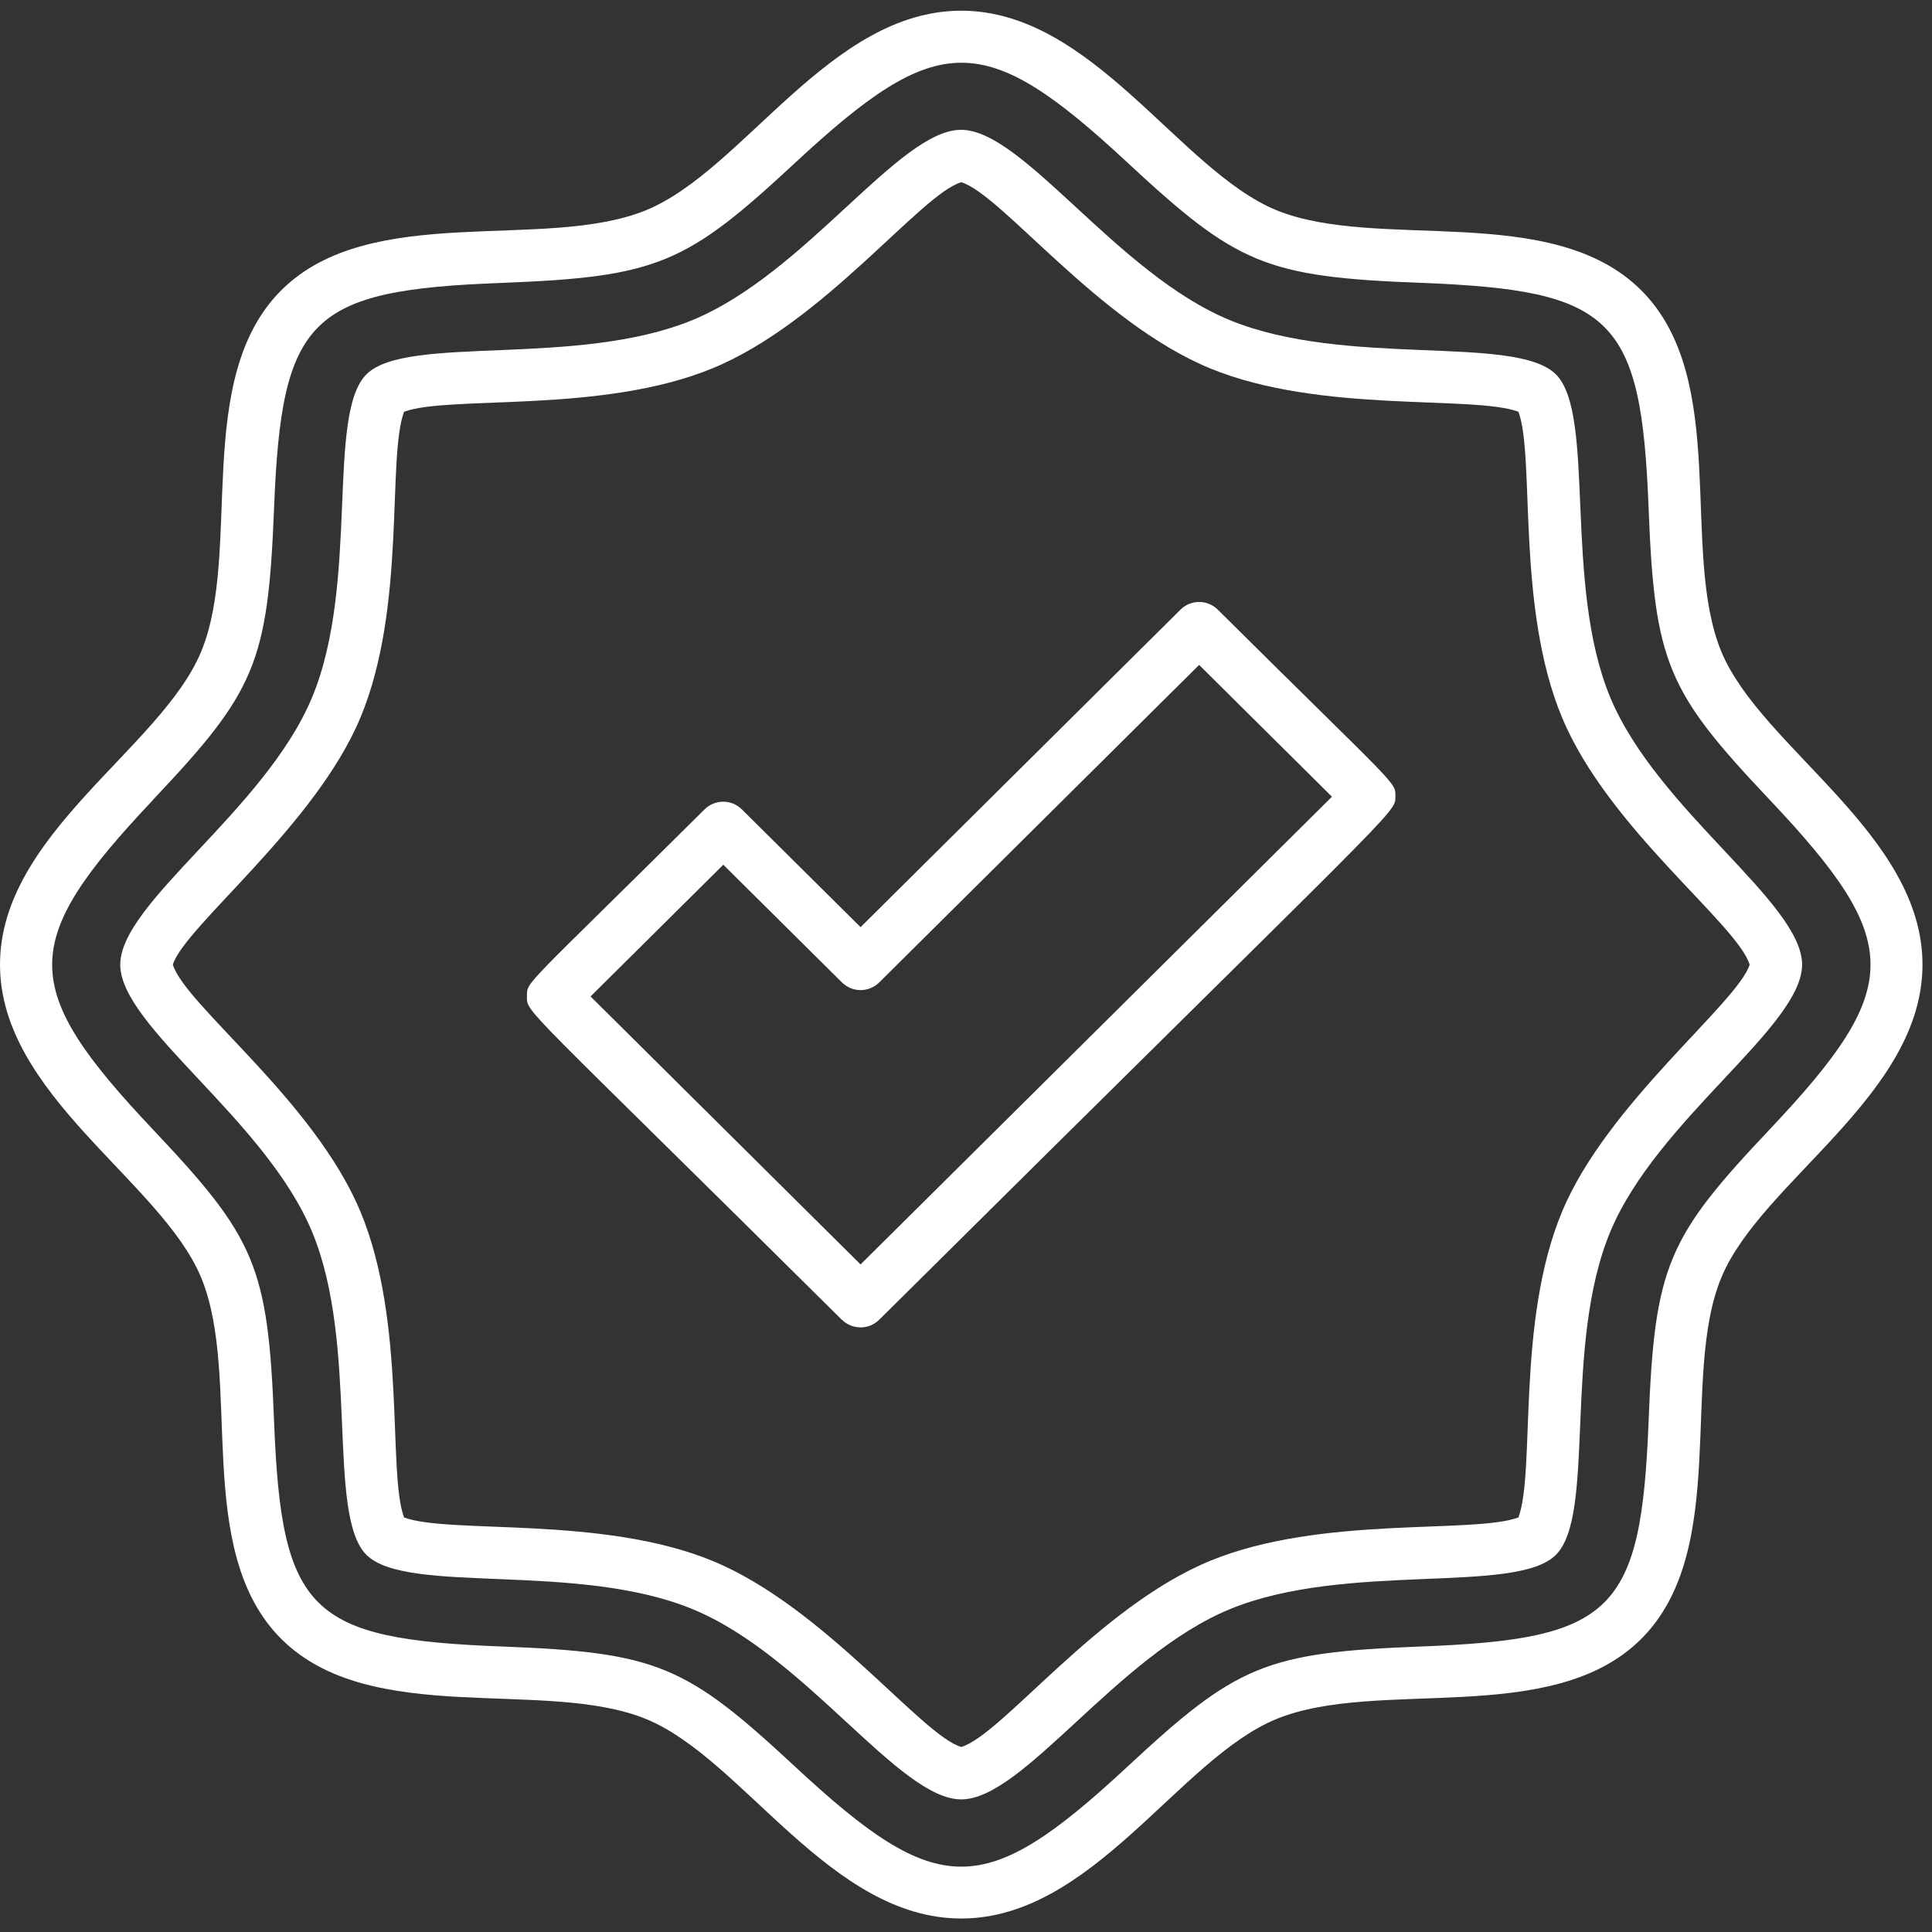
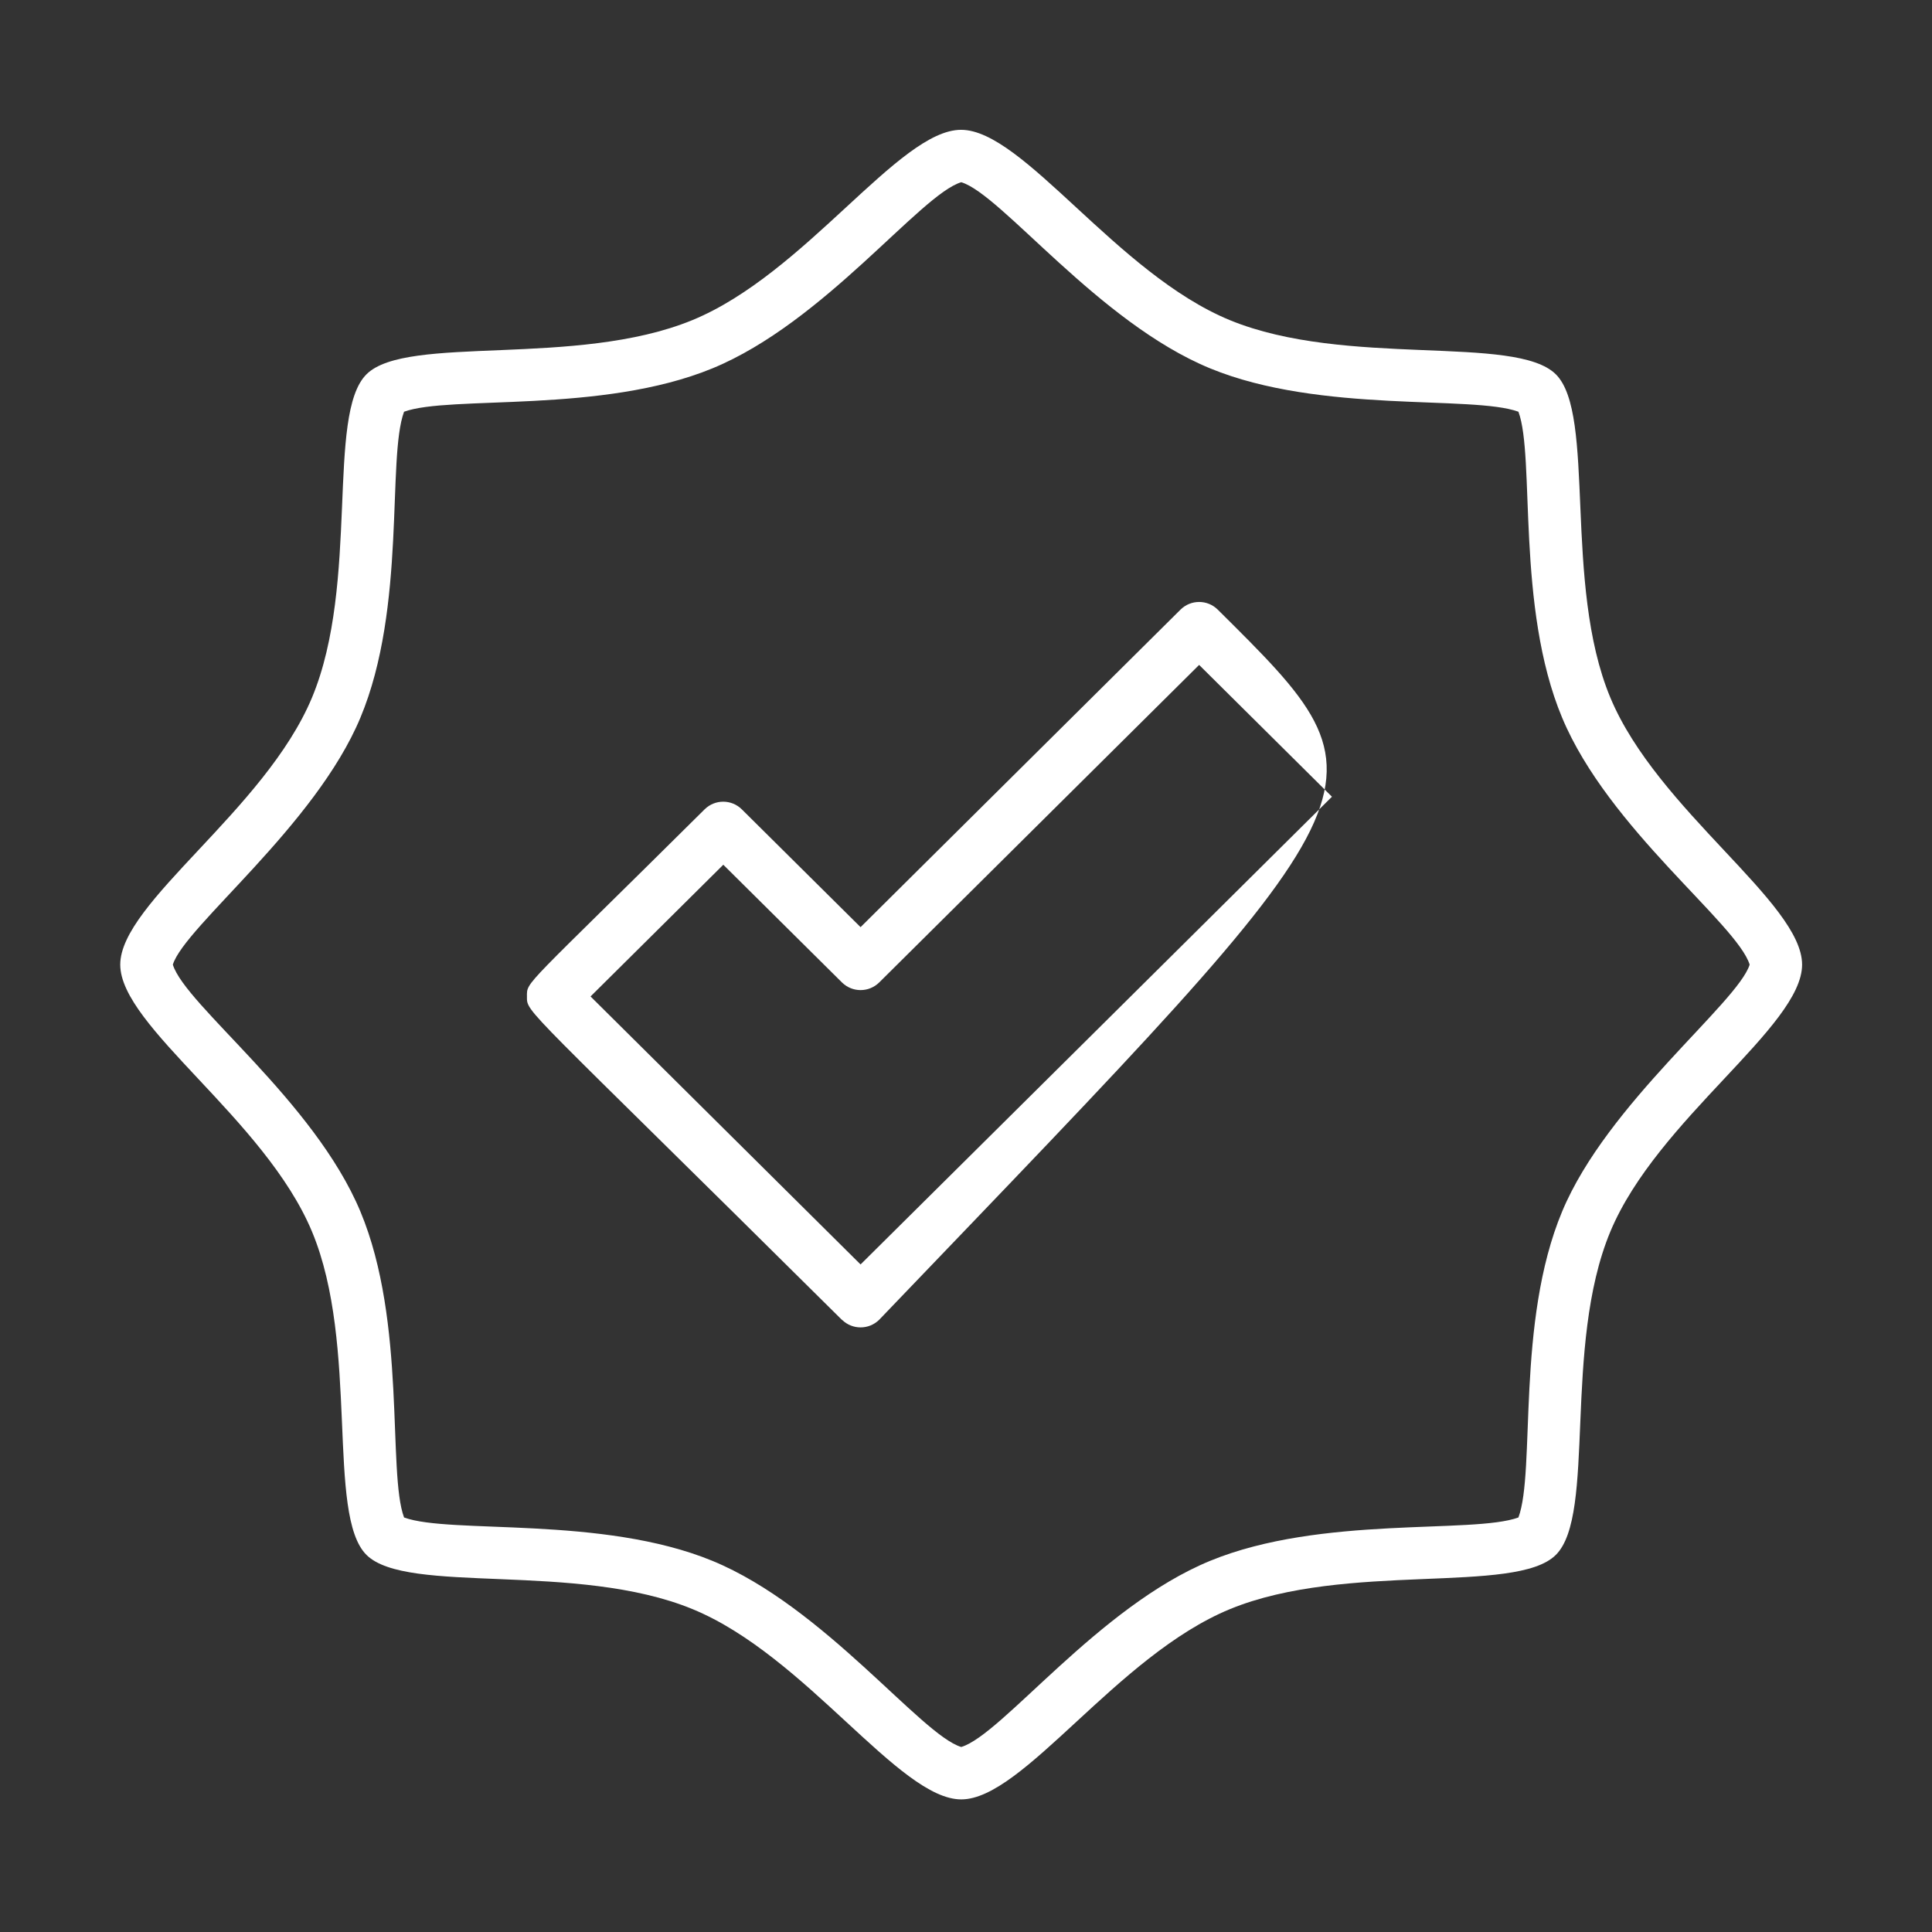
<svg xmlns="http://www.w3.org/2000/svg" width="63px" height="63px" viewBox="0 0 63 63" version="1.1">
  <rect x="0" y="0" width="63" height="63" fill="#333333" stroke="none" />
  <title>icon-3-white</title>
  <g id="Page-1" stroke="none" stroke-width="1" fill="none" fill-rule="evenodd">
    <g id="icon-3-white" transform="translate(0, 0.349)" fill="#FFFFFF" fill-rule="nonzero">
      <g id="Group">
-         <path d="M6.554,41.298 C7.922,44.58 6.258,50.201 9.181,53.103 C12.105,56.004 17.781,54.358 21.075,55.709 C24.233,57.009 27.065,62.211 31.345,62.211 C35.625,62.211 38.441,57.015 41.615,55.709 C44.915,54.352 50.591,55.999 53.509,53.103 C56.433,50.201 54.774,44.557 56.136,41.298 C57.447,38.158 62.69,35.358 62.69,31.105 C62.69,26.852 57.447,24.047 56.136,20.913 C54.769,17.631 56.433,12.009 53.509,9.108 C50.585,6.206 44.909,7.853 41.615,6.502 C38.458,5.201 35.625,0 31.345,0 C27.065,0 24.25,5.196 21.075,6.502 C17.776,7.859 12.099,6.212 9.181,9.108 C6.263,12.004 7.916,17.654 6.554,20.913 C5.243,24.053 0,26.852 0,31.105 C0,35.358 5.243,38.163 6.554,41.298 Z M4.992,25.728 C8.315,22.213 8.737,21.288 8.936,16.24 C9.181,9.994 10.093,9.114 16.362,8.875 C21.451,8.682 22.38,8.256 25.925,4.963 C30.61,0.608 32.092,0.608 36.776,4.963 C40.327,8.262 41.256,8.682 46.334,8.875 C52.603,9.114 53.52,9.999 53.76,16.24 C53.954,21.282 54.375,22.208 57.704,25.728 C62.092,30.373 62.092,31.838 57.704,36.483 C54.387,39.992 53.954,40.917 53.76,45.977 C53.515,52.223 52.603,53.103 46.334,53.341 C41.245,53.534 40.316,53.96 36.771,57.253 C32.086,61.609 30.604,61.609 25.92,57.253 C22.369,53.954 21.44,53.534 16.362,53.341 C10.093,53.103 9.176,52.217 8.936,45.977 C8.742,40.934 8.321,40.009 4.992,36.488 C0.604,31.843 0.604,30.378 4.992,25.734 L4.992,25.728 Z" id="Shape" />
        <path d="M10.173,39.81 C11.723,43.524 10.634,49.049 11.951,50.355 C13.273,51.666 18.796,50.565 22.58,52.121 C26.279,53.642 29.316,58.327 31.345,58.327 C33.374,58.327 36.412,53.642 40.11,52.121 C43.9,50.565 49.423,51.661 50.733,50.355 C52.056,49.043 50.95,43.558 52.512,39.81 C54.045,36.142 58.764,33.127 58.764,31.106 C58.764,29.084 54.045,26.075 52.512,22.401 C50.961,18.687 52.05,13.162 50.733,11.856 C49.411,10.545 43.889,11.646 40.105,10.091 C36.406,8.569 33.368,3.884 31.339,3.884 C29.311,3.884 26.273,8.569 22.574,10.091 C18.784,11.646 13.262,10.551 11.951,11.856 C10.629,13.168 11.734,18.653 10.173,22.401 C8.64,26.069 3.921,29.084 3.921,31.106 C3.921,33.127 8.64,36.137 10.173,39.81 Z M13.176,13.077 C14.669,12.532 19.611,13.151 23.23,11.663 C26.877,10.164 30.012,5.991 31.345,5.593 C32.656,5.985 35.819,10.164 39.461,11.663 C43.062,13.145 48.015,12.527 49.514,13.077 C50.061,14.542 49.428,19.443 50.939,23.054 C52.449,26.671 56.644,29.777 57.054,31.106 C56.666,32.349 52.409,35.631 50.939,39.157 C49.428,42.769 50.078,47.612 49.514,49.134 C48.021,49.679 43.08,49.06 39.461,50.548 C35.813,52.047 32.679,56.22 31.345,56.618 C30.034,56.226 26.871,52.047 23.23,50.548 C19.628,49.066 14.675,49.685 13.176,49.134 C12.629,47.669 13.262,42.769 11.752,39.157 C10.241,35.54 6.047,32.434 5.636,31.106 C6.024,29.862 10.281,26.58 11.752,23.054 C13.262,19.443 12.612,14.599 13.176,13.077 Z" id="Shape" />
-         <path d="M27.458,42.689 C27.795,43.018 28.33,43.018 28.667,42.689 C45.673,25.813 45.502,26.182 45.502,25.631 C45.502,25.126 45.644,25.421 39.706,19.527 C39.37,19.198 38.834,19.198 38.498,19.527 L28.062,29.884 L24.187,26.04 C23.851,25.711 23.315,25.711 22.979,26.04 C17.04,31.934 17.183,31.639 17.183,32.144 C17.183,32.695 17,32.32 27.453,42.689 L27.458,42.689 Z M23.583,27.846 L27.458,31.69 C27.795,32.019 28.33,32.019 28.667,31.69 L39.102,21.333 L43.433,25.631 L28.062,40.883 L19.257,32.144 L23.589,27.846 L23.583,27.846 Z" id="Shape" />
+         <path d="M27.458,42.689 C27.795,43.018 28.33,43.018 28.667,42.689 C45.502,25.126 45.644,25.421 39.706,19.527 C39.37,19.198 38.834,19.198 38.498,19.527 L28.062,29.884 L24.187,26.04 C23.851,25.711 23.315,25.711 22.979,26.04 C17.04,31.934 17.183,31.639 17.183,32.144 C17.183,32.695 17,32.32 27.453,42.689 L27.458,42.689 Z M23.583,27.846 L27.458,31.69 C27.795,32.019 28.33,32.019 28.667,31.69 L39.102,21.333 L43.433,25.631 L28.062,40.883 L19.257,32.144 L23.589,27.846 L23.583,27.846 Z" id="Shape" />
      </g>
    </g>
  </g>
</svg>